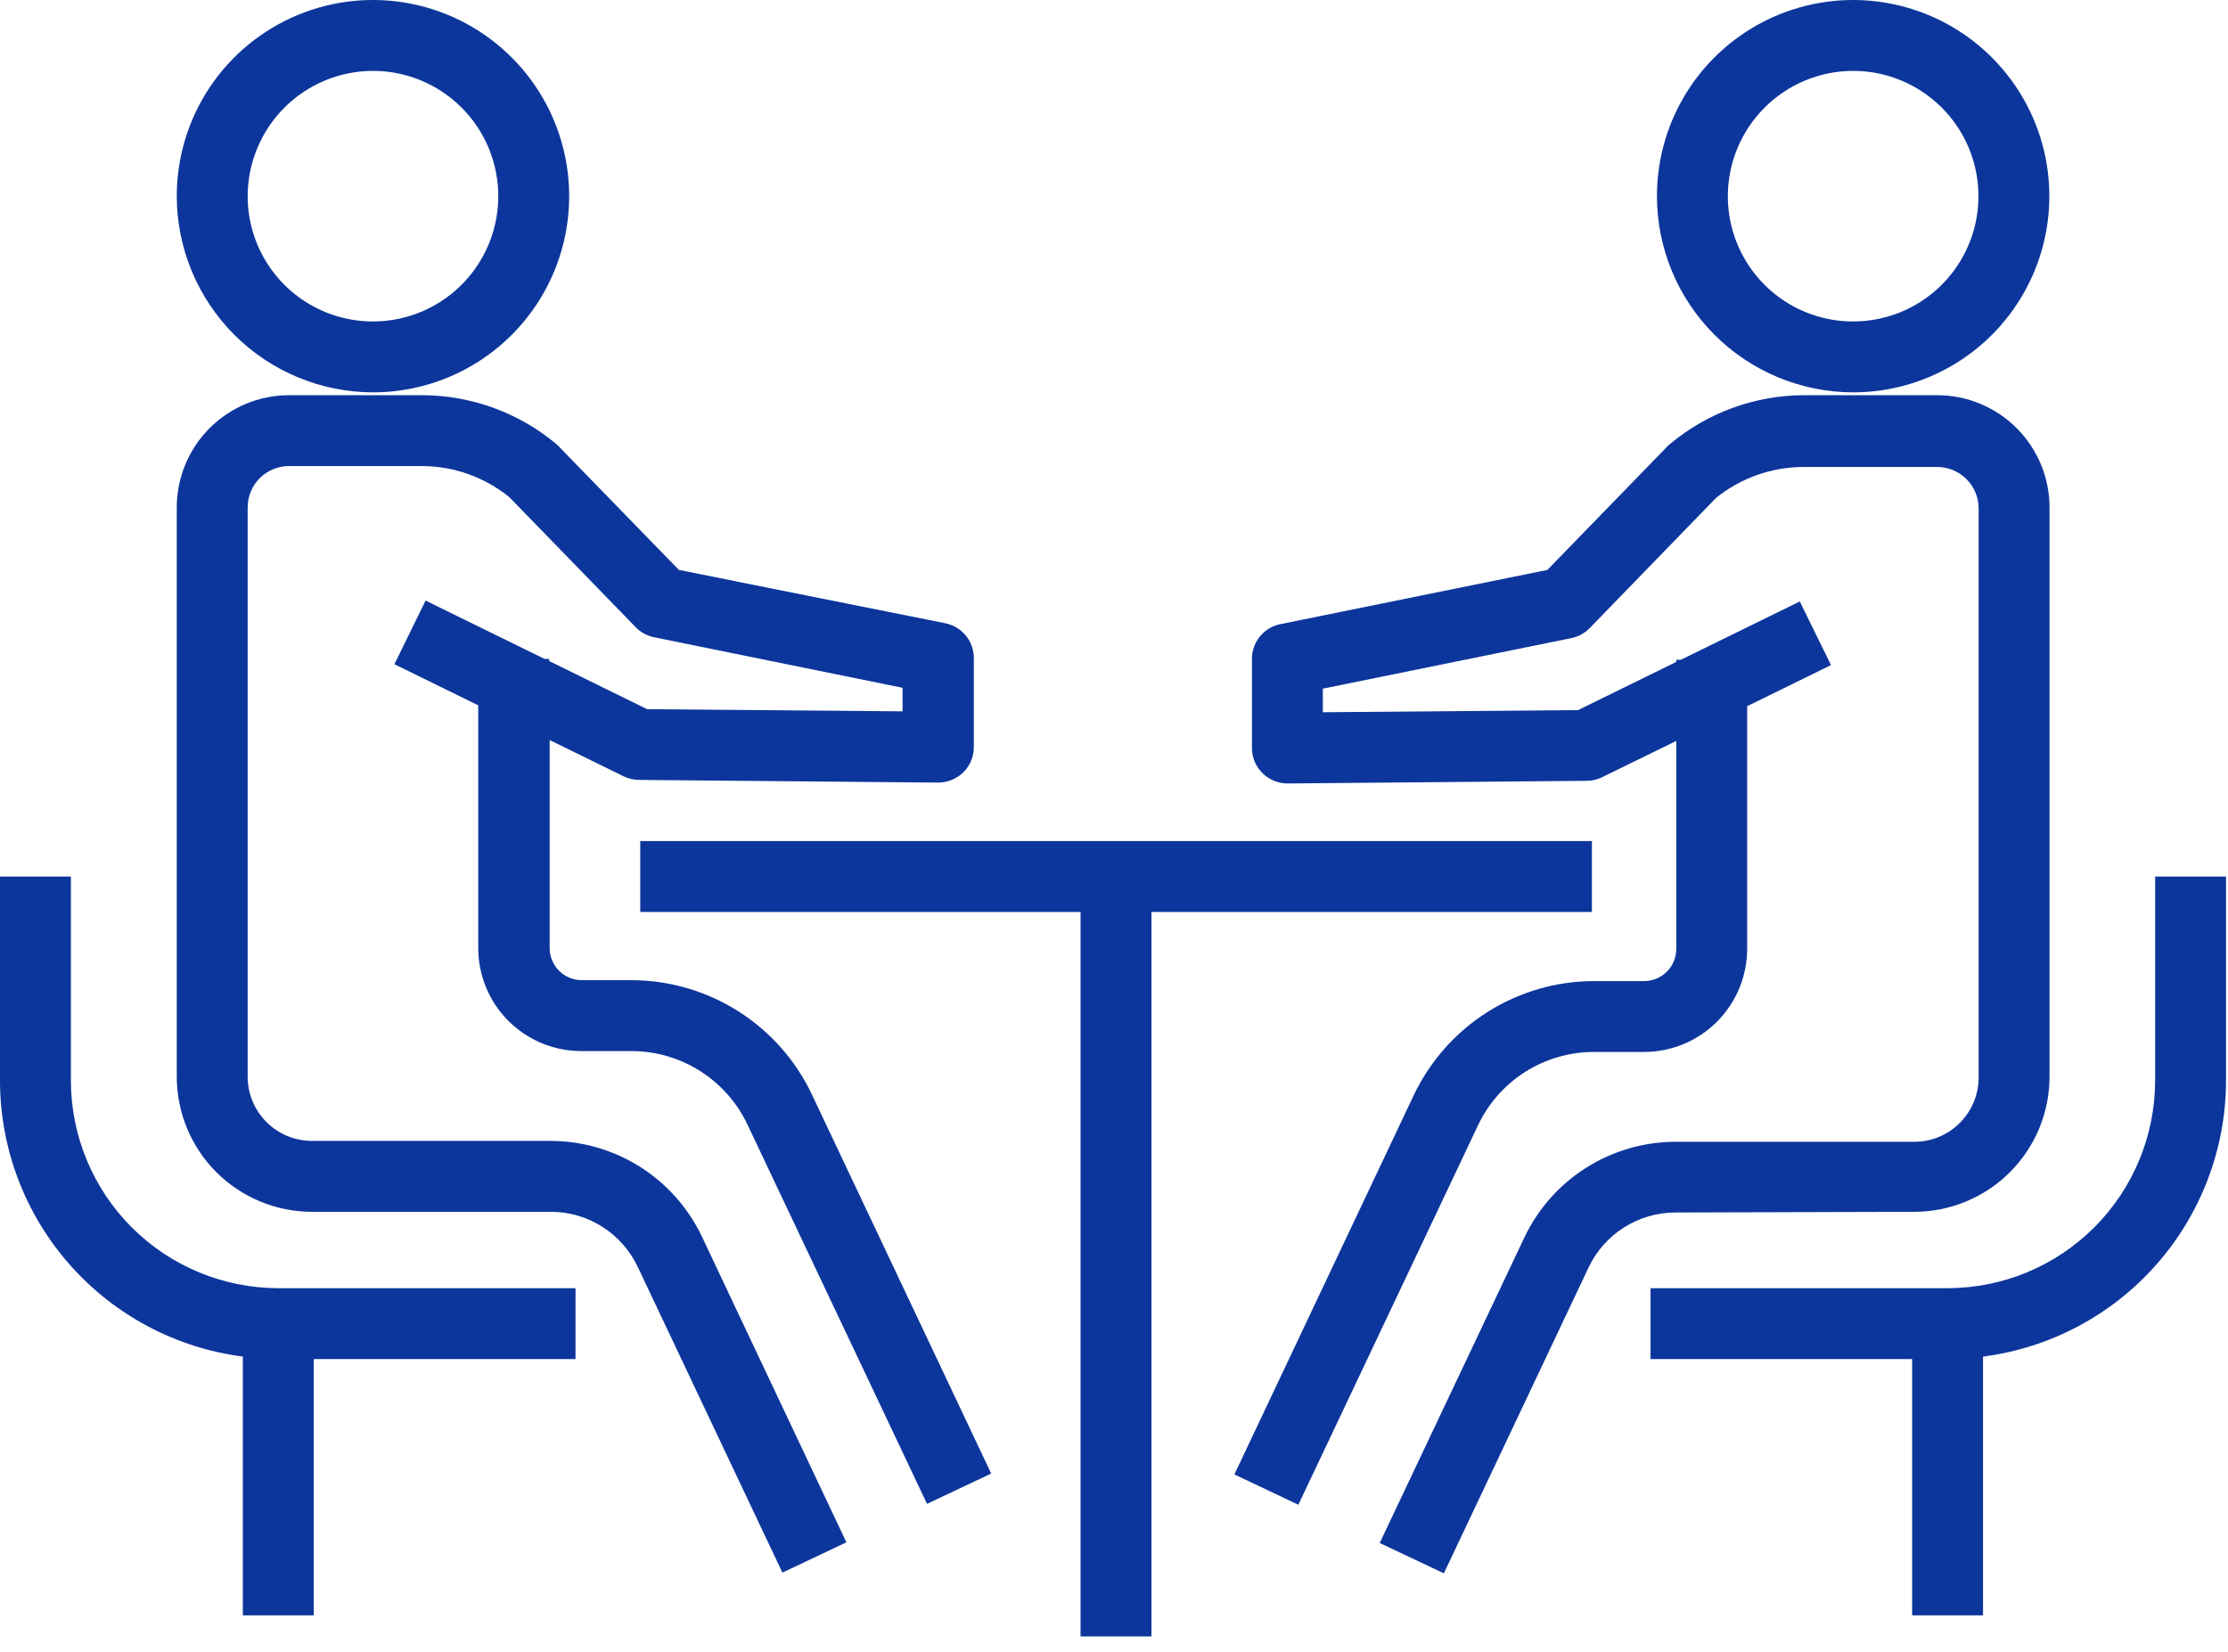
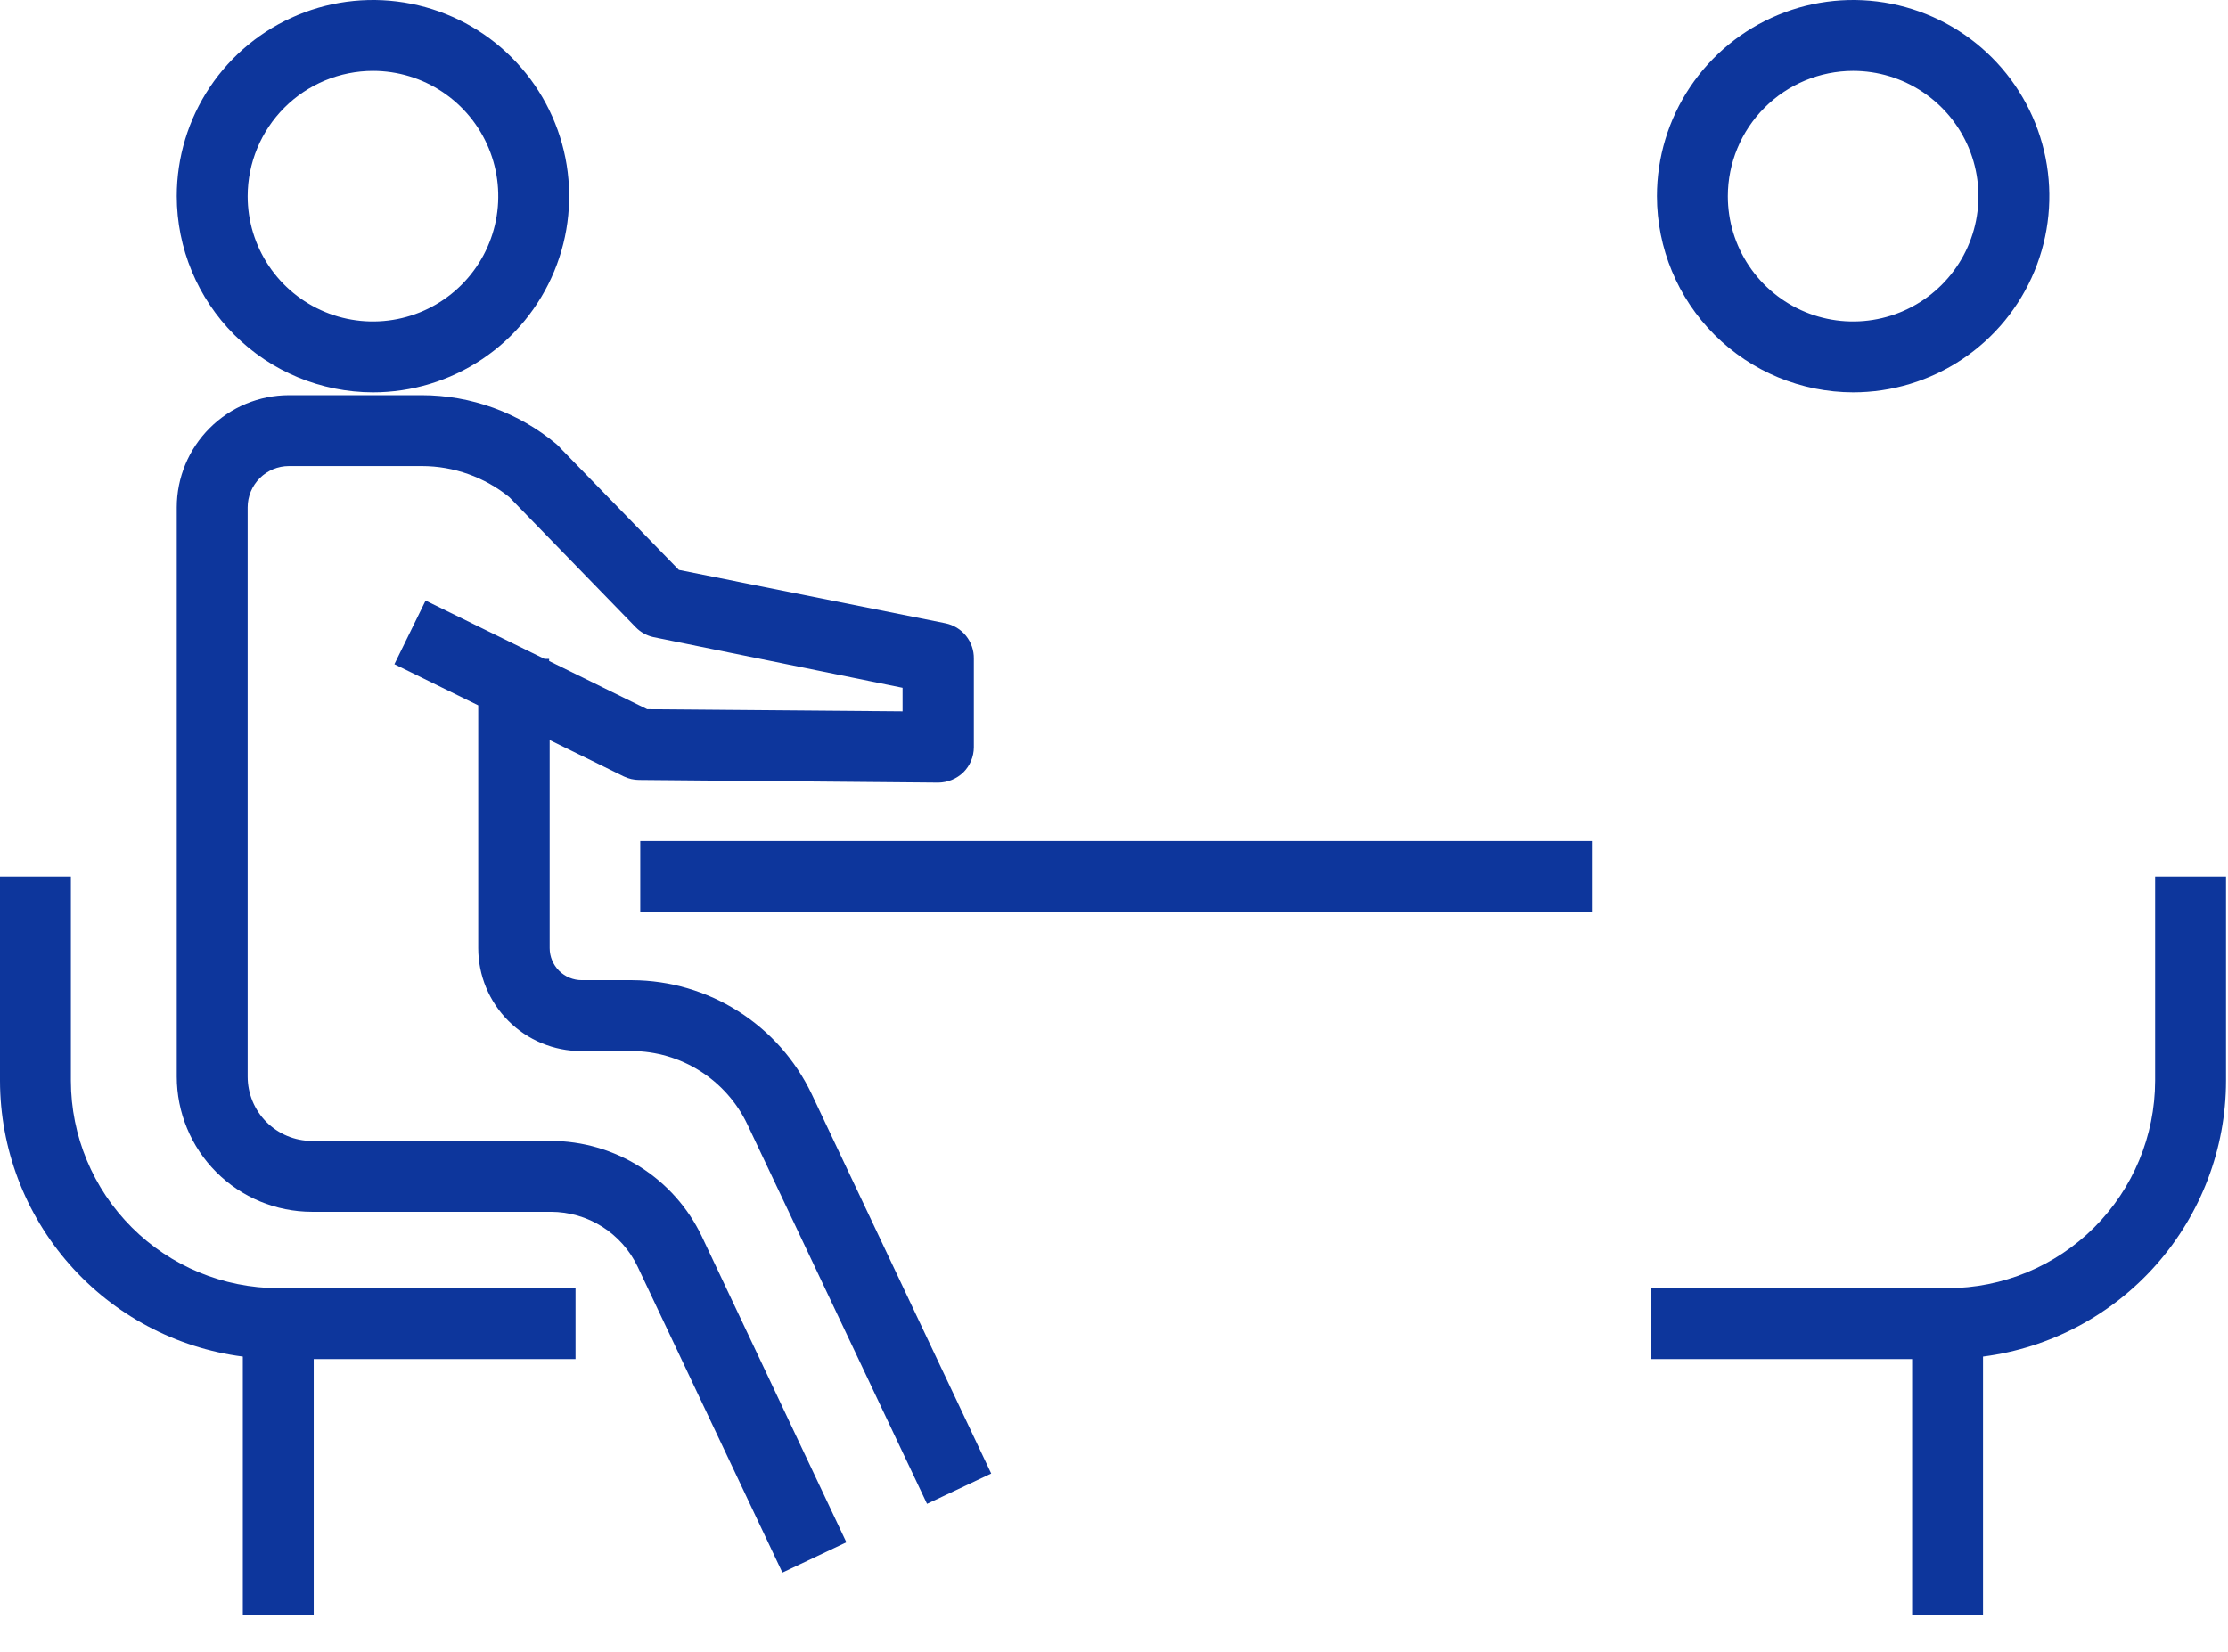
<svg xmlns="http://www.w3.org/2000/svg" width="89" height="66" viewBox="0 0 89 66" fill="none">
-   <path d="M63.59 36.436V33.603H25.576V36.436H43.164V65.38H45.996V36.436H63.59Z" fill="#0D369C" />
+   <path d="M63.59 36.436V33.603H25.576V36.436H43.164H45.996V36.436H63.59Z" fill="#0D369C" />
  <path d="M14.899 15.676C16.449 15.676 17.964 15.216 19.253 14.355C20.542 13.494 21.546 12.27 22.14 10.837C22.733 9.405 22.888 7.829 22.586 6.309C22.283 4.788 21.537 3.392 20.441 2.296C19.345 1.2 17.948 0.453 16.428 0.151C14.907 -0.152 13.331 0.003 11.899 0.597C10.467 1.19 9.243 2.194 8.382 3.483C7.52 4.772 7.061 6.288 7.061 7.838C7.064 9.915 7.891 11.907 9.36 13.376C10.829 14.845 12.821 15.672 14.899 15.676V15.676ZM14.899 2.832C15.889 2.832 16.856 3.126 17.68 3.676C18.503 4.226 19.144 5.008 19.523 5.922C19.902 6.837 20.001 7.843 19.808 8.814C19.615 9.785 19.138 10.677 18.438 11.377C17.738 12.078 16.846 12.554 15.875 12.747C14.904 12.941 13.898 12.841 12.983 12.463C12.068 12.084 11.286 11.442 10.736 10.619C10.186 9.796 9.893 8.828 9.893 7.838C9.895 6.511 10.423 5.239 11.361 4.3C12.299 3.362 13.571 2.834 14.899 2.832V2.832Z" fill="#0D369C" />
  <path d="M25.257 39.161H23.239C22.899 39.161 22.573 39.026 22.333 38.786C22.093 38.545 21.957 38.219 21.957 37.88V29.567L24.917 31.019C25.109 31.112 25.32 31.16 25.533 31.16L37.477 31.267C37.853 31.264 38.213 31.117 38.483 30.856C38.749 30.592 38.899 30.233 38.901 29.858V26.317C38.907 25.985 38.796 25.661 38.588 25.402C38.379 25.143 38.087 24.966 37.761 24.901L27.119 22.77L22.382 17.899C22.336 17.842 22.284 17.79 22.227 17.743C20.719 16.483 18.817 15.791 16.853 15.789H11.542C10.354 15.791 9.215 16.264 8.375 17.104C7.535 17.944 7.062 19.083 7.061 20.271V40.577V43.013C7.061 44.444 7.629 45.817 8.64 46.83C9.652 47.843 11.024 48.413 12.456 48.415H22.007C22.732 48.416 23.441 48.622 24.054 49.01C24.666 49.397 25.157 49.949 25.469 50.603L31.254 62.83L33.81 61.62L28.032 49.392C27.488 48.254 26.634 47.293 25.569 46.619C24.503 45.946 23.268 45.586 22.007 45.583H12.456C11.775 45.581 11.123 45.309 10.643 44.828C10.163 44.346 9.893 43.693 9.893 43.013V41.299V20.271C9.893 19.833 10.067 19.414 10.376 19.104C10.685 18.795 11.105 18.621 11.542 18.621H16.853C18.127 18.622 19.362 19.062 20.35 19.867L25.392 25.057C25.584 25.256 25.83 25.393 26.099 25.454L36.054 27.479V28.42L25.852 28.335L21.936 26.41V26.325H21.752L17.001 23.995L15.755 26.537L19.104 28.18V37.88C19.104 38.971 19.538 40.017 20.309 40.788C21.08 41.56 22.127 41.993 23.218 41.993H25.236C26.203 41.996 27.149 42.273 27.965 42.79C28.782 43.307 29.436 44.045 29.852 44.917L37.031 60.083L39.595 58.873L32.422 43.707C31.776 42.352 30.76 41.208 29.493 40.404C28.226 39.6 26.758 39.169 25.257 39.161V39.161Z" fill="#0D369C" />
  <path d="M2.832 43.183V35.02H0V43.183C0.005 45.884 0.992 48.49 2.777 50.517C4.561 52.544 7.022 53.853 9.7 54.2V64.537H12.532V54.299H22.99V51.467H11.116C8.92 51.463 6.815 50.589 5.263 49.037C3.71 47.484 2.836 45.379 2.832 43.183V43.183Z" fill="#0D369C" />
  <path d="M74.025 15.676C75.576 15.676 77.091 15.216 78.38 14.355C79.669 13.494 80.673 12.27 81.267 10.837C81.86 9.405 82.015 7.829 81.713 6.309C81.41 4.788 80.664 3.392 79.568 2.296C78.472 1.2 77.075 0.453 75.555 0.151C74.034 -0.152 72.458 0.003 71.026 0.597C69.594 1.19 68.37 2.194 67.508 3.483C66.647 4.772 66.188 6.288 66.188 7.838C66.191 9.915 67.018 11.907 68.487 13.376C69.957 14.845 71.948 15.672 74.025 15.676V15.676ZM74.025 2.832C75.016 2.832 75.983 3.126 76.806 3.676C77.63 4.226 78.271 5.008 78.65 5.922C79.029 6.837 79.128 7.843 78.935 8.814C78.742 9.785 78.265 10.677 77.565 11.377C76.865 12.078 75.973 12.554 75.002 12.747C74.031 12.941 73.025 12.841 72.11 12.463C71.195 12.084 70.413 11.442 69.863 10.619C69.313 9.796 69.02 8.828 69.02 7.838C69.022 6.511 69.549 5.239 70.488 4.3C71.426 3.362 72.698 2.834 74.025 2.832Z" fill="#0D369C" />
-   <path d="M76.475 48.415C77.907 48.413 79.279 47.843 80.291 46.83C81.303 45.817 81.871 44.444 81.871 43.013V40.577V20.271C81.869 19.083 81.396 17.944 80.556 17.104C79.716 16.264 78.577 15.791 77.389 15.789H72.072C70.109 15.792 68.21 16.484 66.705 17.743C66.647 17.791 66.593 17.843 66.542 17.899L61.812 22.77L51.142 24.937C50.818 25.003 50.526 25.181 50.319 25.44C50.112 25.698 50.003 26.021 50.01 26.353V29.893C50.011 30.079 50.05 30.263 50.122 30.434C50.195 30.606 50.301 30.761 50.434 30.891C50.567 31.023 50.724 31.126 50.896 31.197C51.069 31.267 51.253 31.303 51.44 31.302L63.384 31.196C63.595 31.196 63.804 31.148 63.993 31.054L66.96 29.603V37.915C66.96 38.255 66.825 38.581 66.584 38.821C66.344 39.061 66.018 39.197 65.678 39.197H63.66C62.157 39.202 60.686 39.631 59.416 40.435C58.146 41.239 57.129 42.386 56.481 43.742L49.309 58.908L51.864 60.119L59.044 44.953C59.459 44.079 60.112 43.341 60.929 42.823C61.746 42.306 62.693 42.03 63.66 42.029H65.678C66.769 42.027 67.814 41.593 68.585 40.822C69.356 40.051 69.79 39.005 69.792 37.915V28.215L73.141 26.572L71.895 24.03L67.144 26.36H66.96V26.445L63.037 28.371L52.842 28.456V27.514L62.796 25.489C63.066 25.429 63.312 25.291 63.504 25.093L68.546 19.896C69.534 19.097 70.766 18.66 72.036 18.657H77.389C77.826 18.658 78.244 18.833 78.553 19.142C78.862 19.451 79.037 19.869 79.039 20.306V41.335V43.048C79.039 43.729 78.769 44.381 78.288 44.863C77.808 45.345 77.156 45.616 76.475 45.618H66.917C65.657 45.622 64.424 45.982 63.359 46.656C62.294 47.329 61.442 48.29 60.899 49.428L55.114 61.648L57.677 62.859L63.462 50.631C63.773 49.978 64.262 49.426 64.874 49.039C65.485 48.651 66.194 48.445 66.917 48.443L76.475 48.415Z" fill="#0D369C" />
  <path d="M86.089 35.02V43.183C86.085 45.38 85.21 47.486 83.656 49.039C82.102 50.592 79.995 51.465 77.798 51.467H65.932V54.299H76.382V64.537H79.214V54.2C81.894 53.855 84.356 52.546 86.142 50.519C87.928 48.492 88.916 45.885 88.921 43.183V35.02H86.089Z" fill="#0D369C" />
</svg>